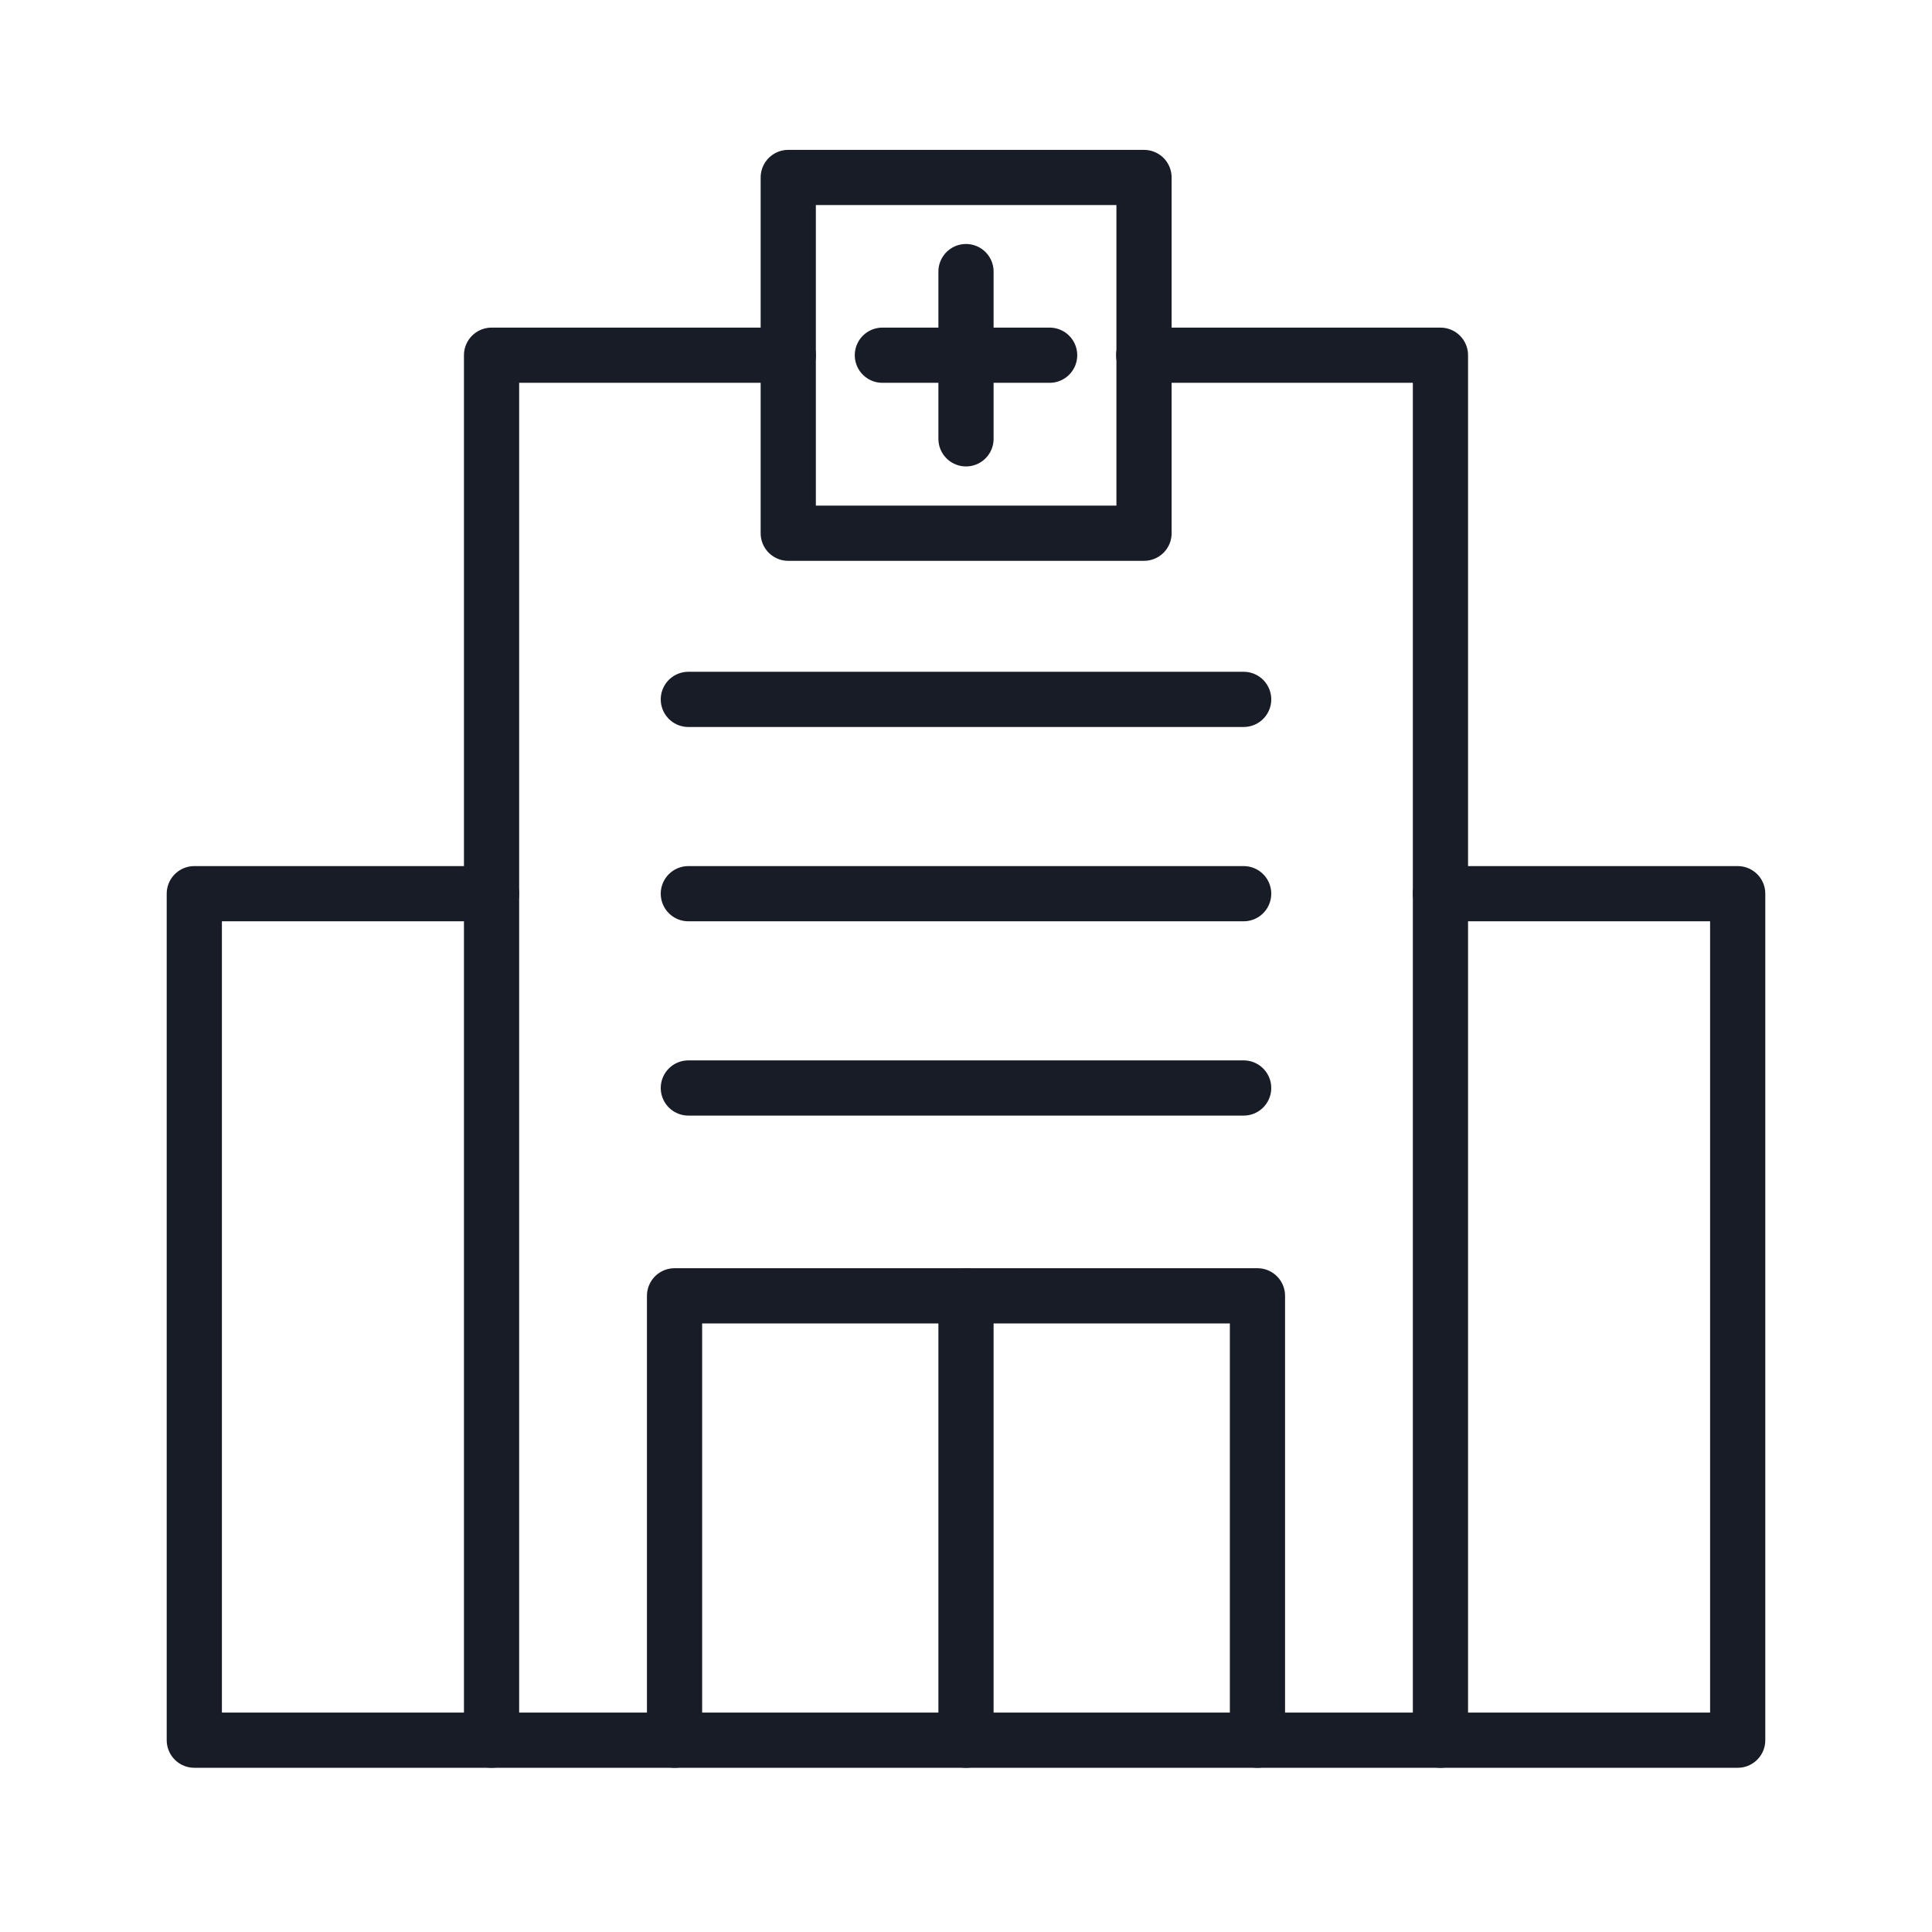
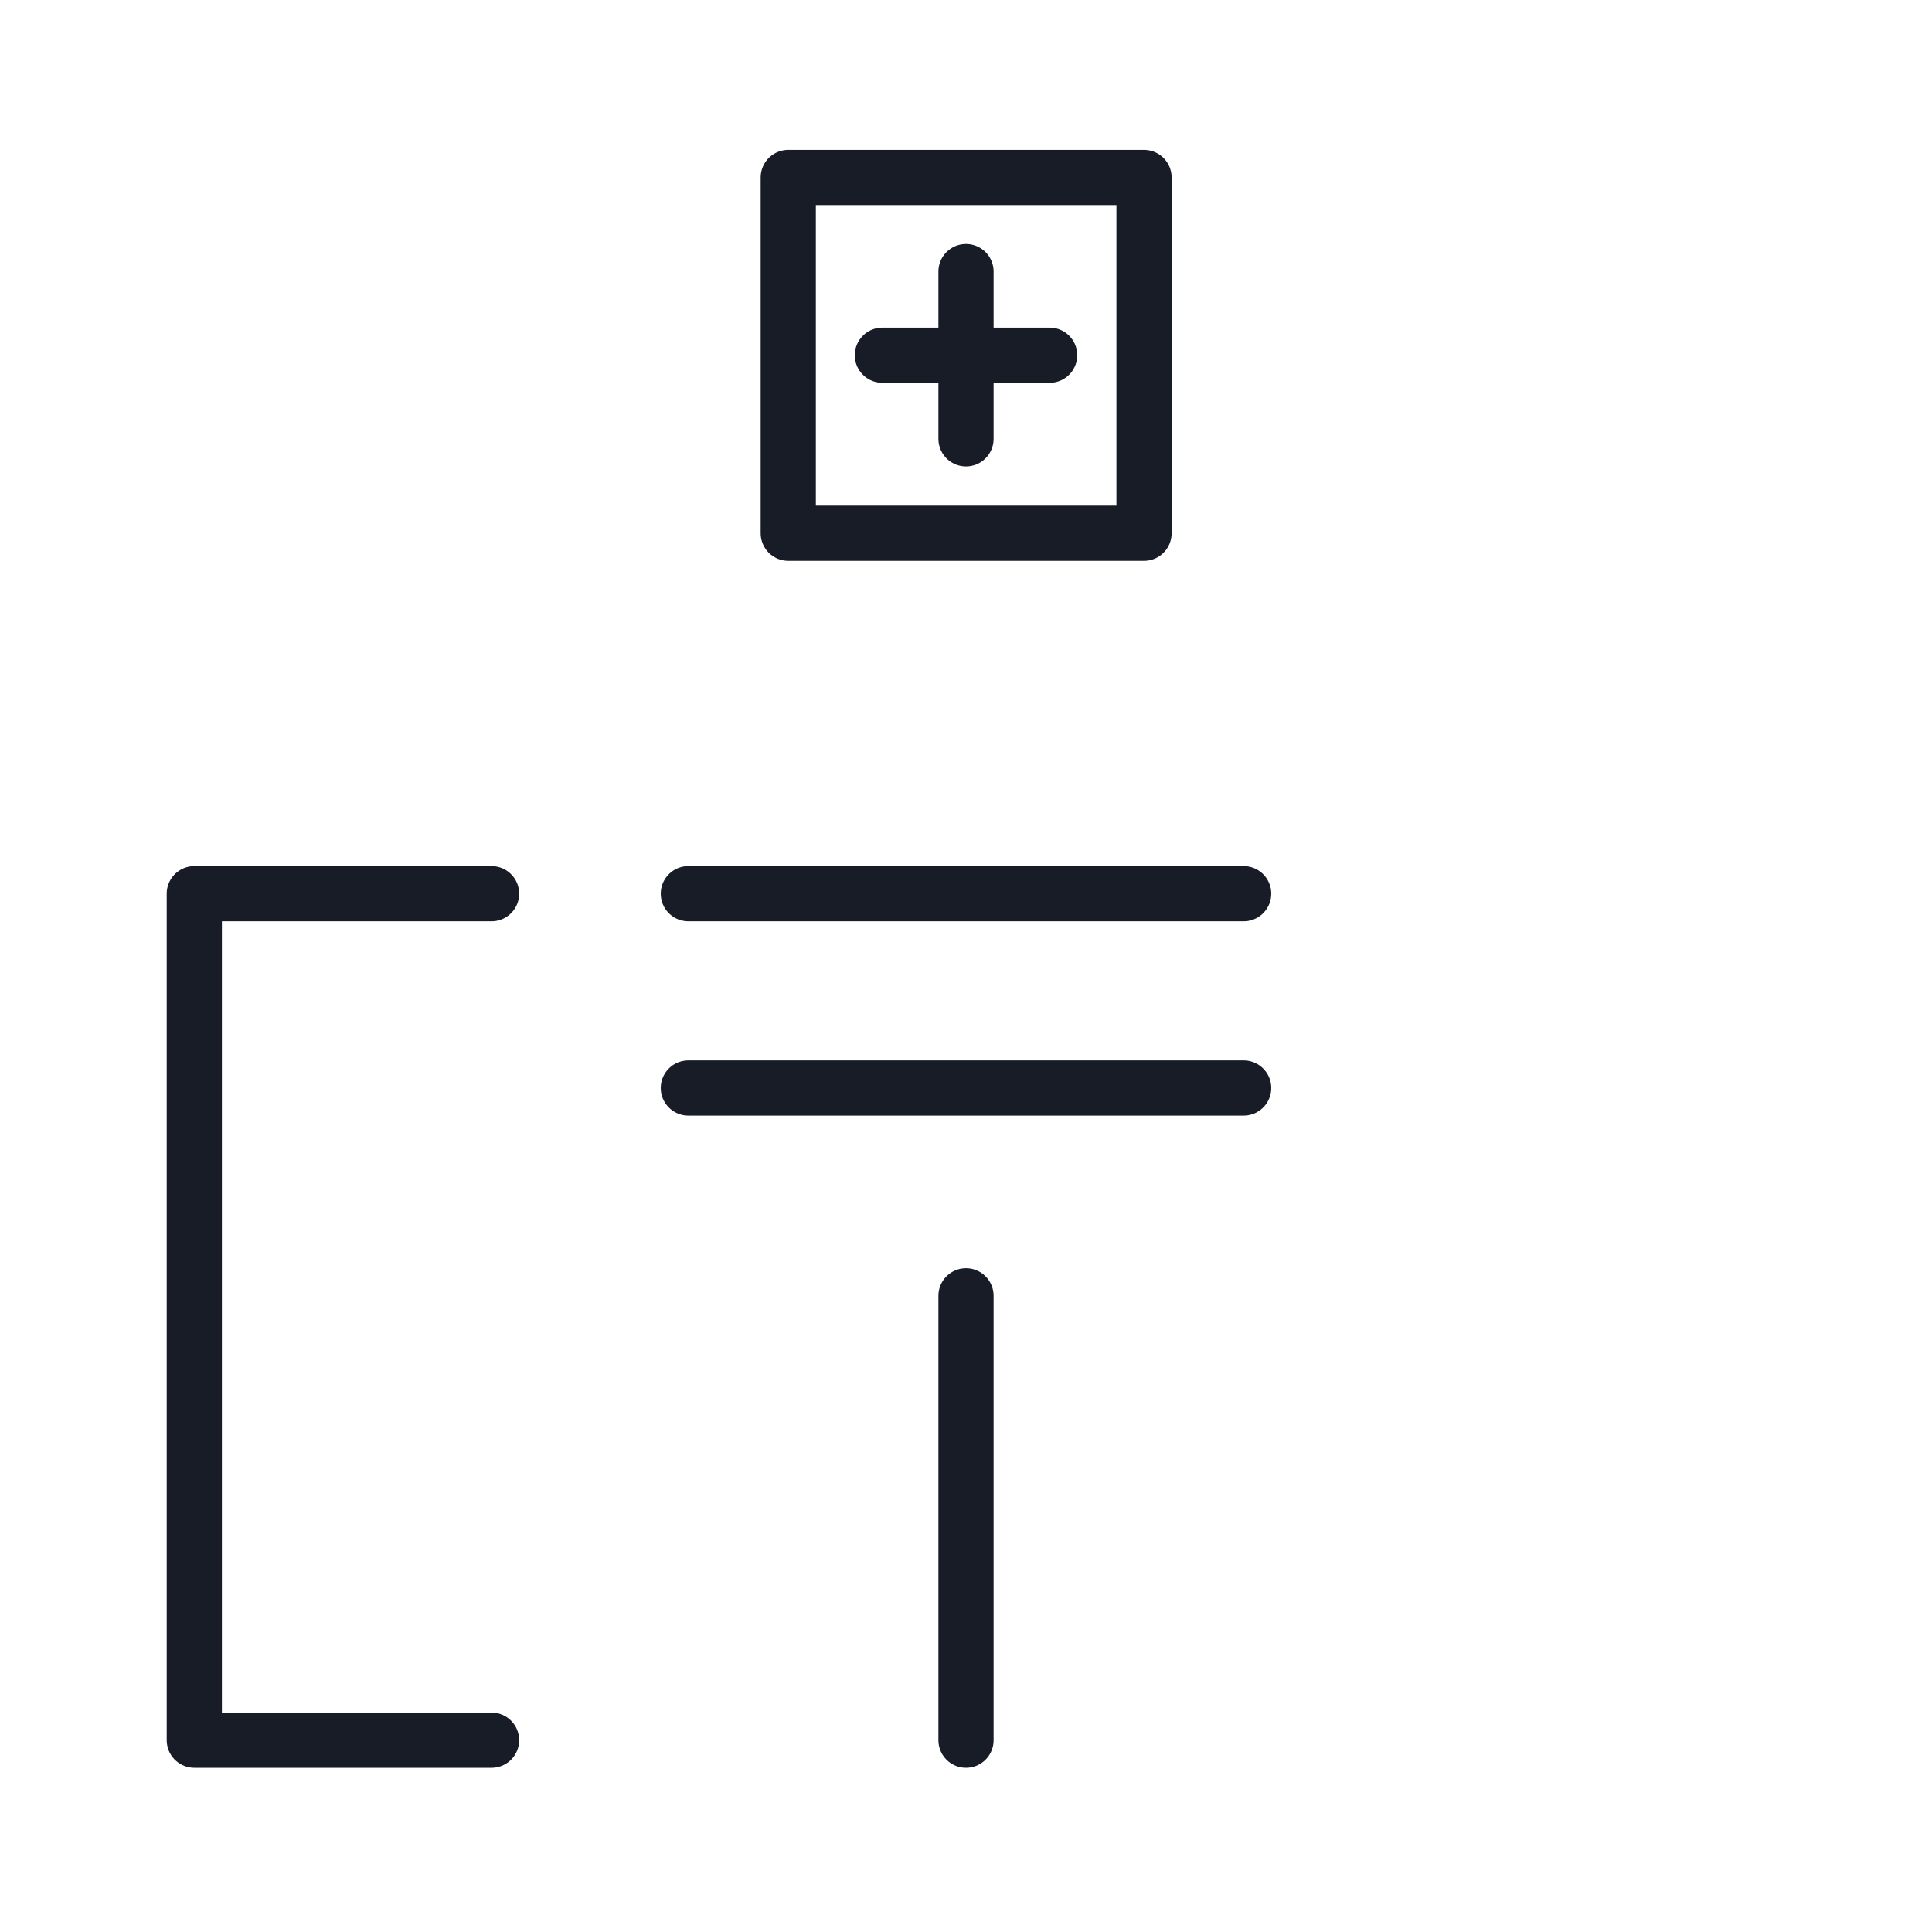
<svg xmlns="http://www.w3.org/2000/svg" id="Layer_1" viewBox="0 0 70 70">
  <defs>
    <style>.cls-1{fill:none;stroke:#181c27;stroke-linecap:round;stroke-linejoin:round;stroke-width:2px;}</style>
  </defs>
  <line class="cls-1" x1="35" y1="9.84" x2="35" y2="15.9" />
  <line class="cls-1" x1="31.97" y1="12.87" x2="38.03" y2="12.87" />
  <polyline class="cls-1" points="17.81 32.38 7.04 32.38 7.04 63.05 17.81 63.05" />
-   <polyline class="cls-1" points="52.19 63.05 62.96 63.05 62.96 32.38 52.19 32.38" />
  <line class="cls-1" x1="24.94" y1="32.38" x2="45.06" y2="32.38" />
  <line class="cls-1" x1="24.94" y1="39.42" x2="45.06" y2="39.42" />
-   <line class="cls-1" x1="24.94" y1="25.34" x2="45.06" y2="25.34" />
-   <polyline class="cls-1" points="24.44 63.05 24.44 46.95 45.56 46.95 45.56 63.05" />
  <line class="cls-1" x1="35" y1="46.95" x2="35" y2="63.05" />
  <rect class="cls-1" x="28.56" y="6.43" width="12.89" height="12.89" />
-   <polyline class="cls-1" points="41.44 12.87 52.19 12.87 52.19 63.05 17.81 63.05 17.81 12.87 28.56 12.87" />
</svg>